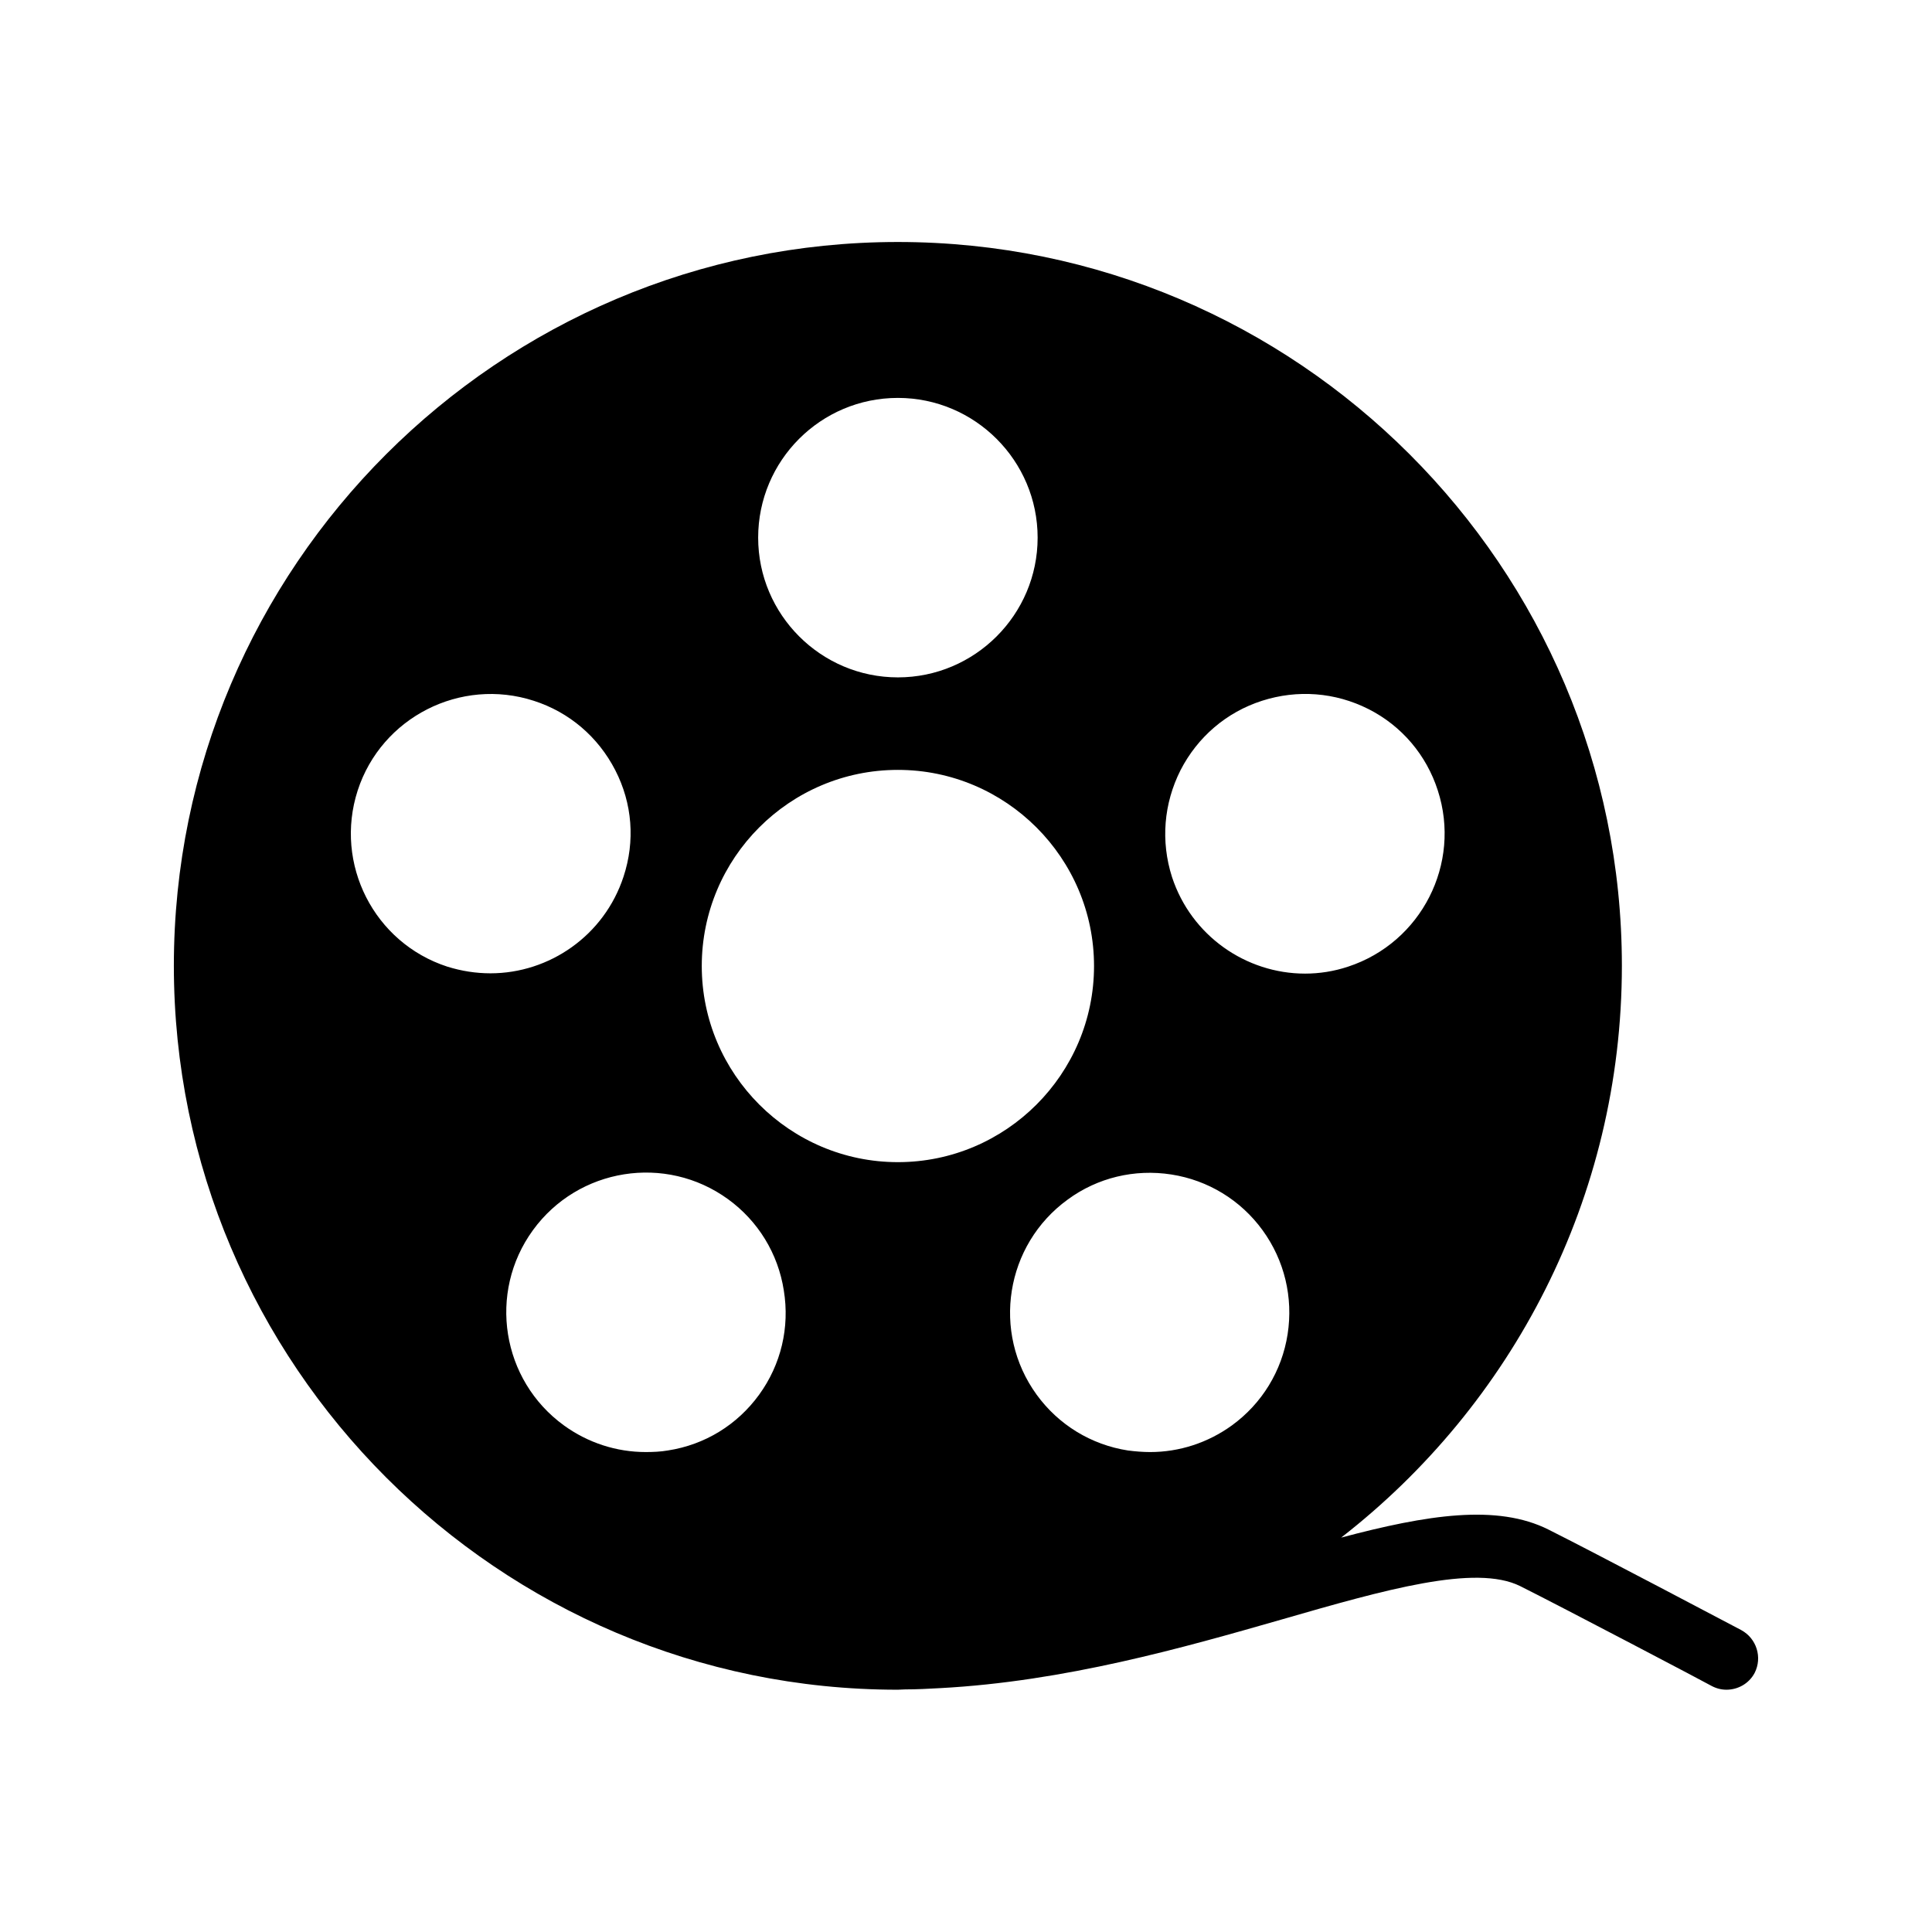
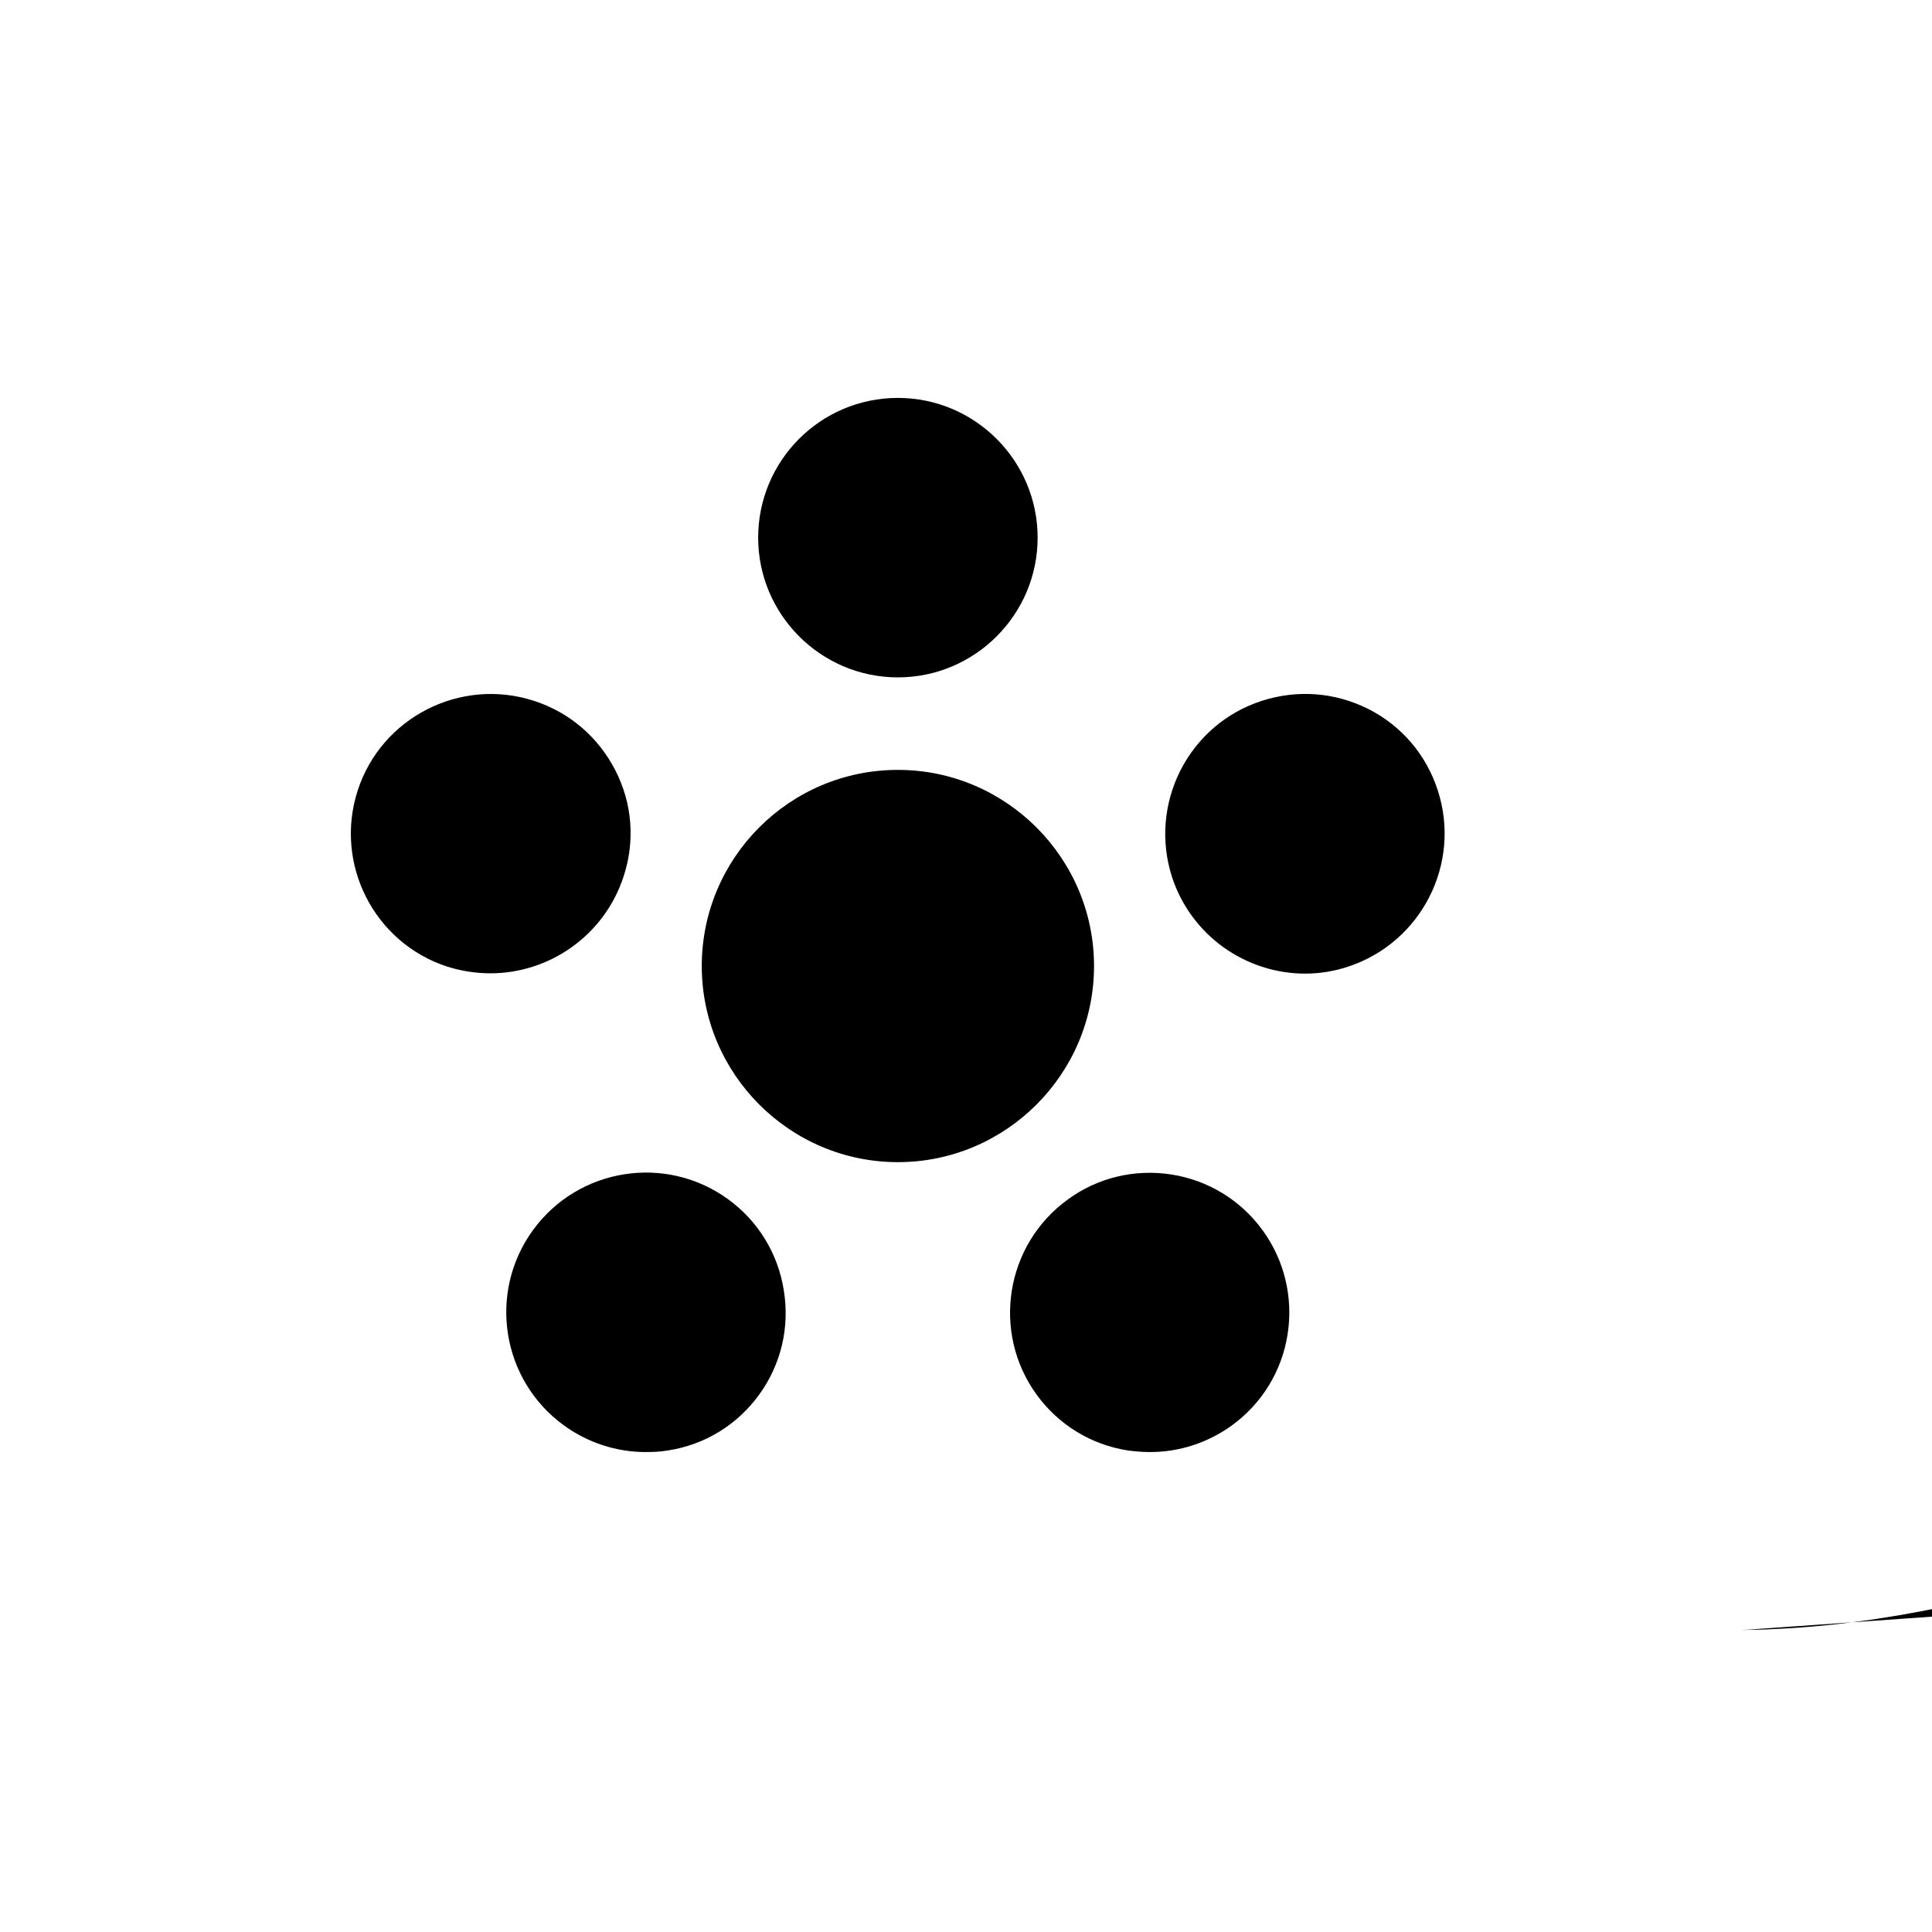
<svg xmlns="http://www.w3.org/2000/svg" fill="#000000" width="800px" height="800px" version="1.1" viewBox="144 144 512 512">
-   <path d="m605.47 576c-1.594-0.84-39.465-20.824-51.051-26.617-13.688-6.887-32.242-3.945-55 2.098 45.176-35.098 74.395-89.93 74.395-151.56 0-105.71-86.066-191.79-191.87-191.79-105.8 0.004-191.87 86.07-191.87 191.79 0 105.8 86.066 191.87 191.79 191.87h0.082c0.672 0 1.258-0.082 1.93-0.082 3.106 0 6.215-0.168 9.238-0.336 33.082-1.762 64.57-10.746 90.352-18.137 27.625-7.977 51.555-14.777 63.395-8.902 11.418 5.711 50.383 26.199 50.719 26.449 1.258 0.672 2.602 1.008 3.945 1.008 3.023 0 5.961-1.594 7.473-4.449 2.098-4.113 0.504-9.152-3.527-11.336zm-148.62-227.89c4.535-8.816 12.176-15.367 21.578-18.391 9.406-3.023 19.398-2.266 28.215 2.184 8.816 4.449 15.367 12.176 18.391 21.578 6.297 19.398-4.367 40.305-23.762 46.688-3.777 1.258-7.641 1.848-11.418 1.848-15.617 0-30.145-9.992-35.266-25.609-3.027-9.488-2.188-19.48 2.262-28.297zm-2.434 107.14c9.742 1.512 18.391 6.801 24.184 14.777 5.793 7.977 8.145 17.801 6.633 27.543-1.512 9.742-6.801 18.391-14.777 24.184-6.383 4.617-13.938 7.055-21.664 7.055-1.93 0-3.945-0.168-5.879-0.418-9.742-1.512-18.391-6.801-24.184-14.777-12.008-16.543-8.312-39.719 8.23-51.723 7.891-5.801 17.715-8.152 27.457-6.641zm-72.465-205.8c20.402 0 37.031 16.625 37.031 37.031 0 20.402-16.625 37.031-37.031 37.031-20.402 0-37.031-16.625-37.031-37.031s16.543-37.031 37.031-37.031zm0 98.578c28.633 0 51.977 23.344 51.977 51.977s-23.344 51.977-51.977 51.977c-28.633 0-51.977-23.344-51.977-51.977s23.258-51.977 51.977-51.977zm-119.4 52.145c-19.398-6.297-30.062-27.207-23.762-46.688 6.297-19.398 27.289-30.062 46.688-23.762 9.406 3.023 17.047 9.574 21.578 18.391 4.535 8.816 5.289 18.809 2.184 28.215-5.121 15.617-19.648 25.609-35.266 25.609-3.863-0.004-7.644-0.59-11.422-1.766zm82.625 113.44c-5.793 7.977-14.359 13.266-24.184 14.777-1.93 0.336-3.945 0.418-5.879 0.418-7.727 0-15.281-2.434-21.664-7.055-16.543-12.008-20.238-35.184-8.23-51.723 12.008-16.543 35.184-20.238 51.723-8.23 7.977 5.793 13.266 14.441 14.777 24.184 1.602 9.824-0.75 19.648-6.543 27.629z" />
+   <path d="m605.47 576h0.082c0.672 0 1.258-0.082 1.93-0.082 3.106 0 6.215-0.168 9.238-0.336 33.082-1.762 64.57-10.746 90.352-18.137 27.625-7.977 51.555-14.777 63.395-8.902 11.418 5.711 50.383 26.199 50.719 26.449 1.258 0.672 2.602 1.008 3.945 1.008 3.023 0 5.961-1.594 7.473-4.449 2.098-4.113 0.504-9.152-3.527-11.336zm-148.62-227.89c4.535-8.816 12.176-15.367 21.578-18.391 9.406-3.023 19.398-2.266 28.215 2.184 8.816 4.449 15.367 12.176 18.391 21.578 6.297 19.398-4.367 40.305-23.762 46.688-3.777 1.258-7.641 1.848-11.418 1.848-15.617 0-30.145-9.992-35.266-25.609-3.027-9.488-2.188-19.48 2.262-28.297zm-2.434 107.14c9.742 1.512 18.391 6.801 24.184 14.777 5.793 7.977 8.145 17.801 6.633 27.543-1.512 9.742-6.801 18.391-14.777 24.184-6.383 4.617-13.938 7.055-21.664 7.055-1.93 0-3.945-0.168-5.879-0.418-9.742-1.512-18.391-6.801-24.184-14.777-12.008-16.543-8.312-39.719 8.23-51.723 7.891-5.801 17.715-8.152 27.457-6.641zm-72.465-205.8c20.402 0 37.031 16.625 37.031 37.031 0 20.402-16.625 37.031-37.031 37.031-20.402 0-37.031-16.625-37.031-37.031s16.543-37.031 37.031-37.031zm0 98.578c28.633 0 51.977 23.344 51.977 51.977s-23.344 51.977-51.977 51.977c-28.633 0-51.977-23.344-51.977-51.977s23.258-51.977 51.977-51.977zm-119.4 52.145c-19.398-6.297-30.062-27.207-23.762-46.688 6.297-19.398 27.289-30.062 46.688-23.762 9.406 3.023 17.047 9.574 21.578 18.391 4.535 8.816 5.289 18.809 2.184 28.215-5.121 15.617-19.648 25.609-35.266 25.609-3.863-0.004-7.644-0.59-11.422-1.766zm82.625 113.44c-5.793 7.977-14.359 13.266-24.184 14.777-1.93 0.336-3.945 0.418-5.879 0.418-7.727 0-15.281-2.434-21.664-7.055-16.543-12.008-20.238-35.184-8.23-51.723 12.008-16.543 35.184-20.238 51.723-8.23 7.977 5.793 13.266 14.441 14.777 24.184 1.602 9.824-0.75 19.648-6.543 27.629z" />
</svg>